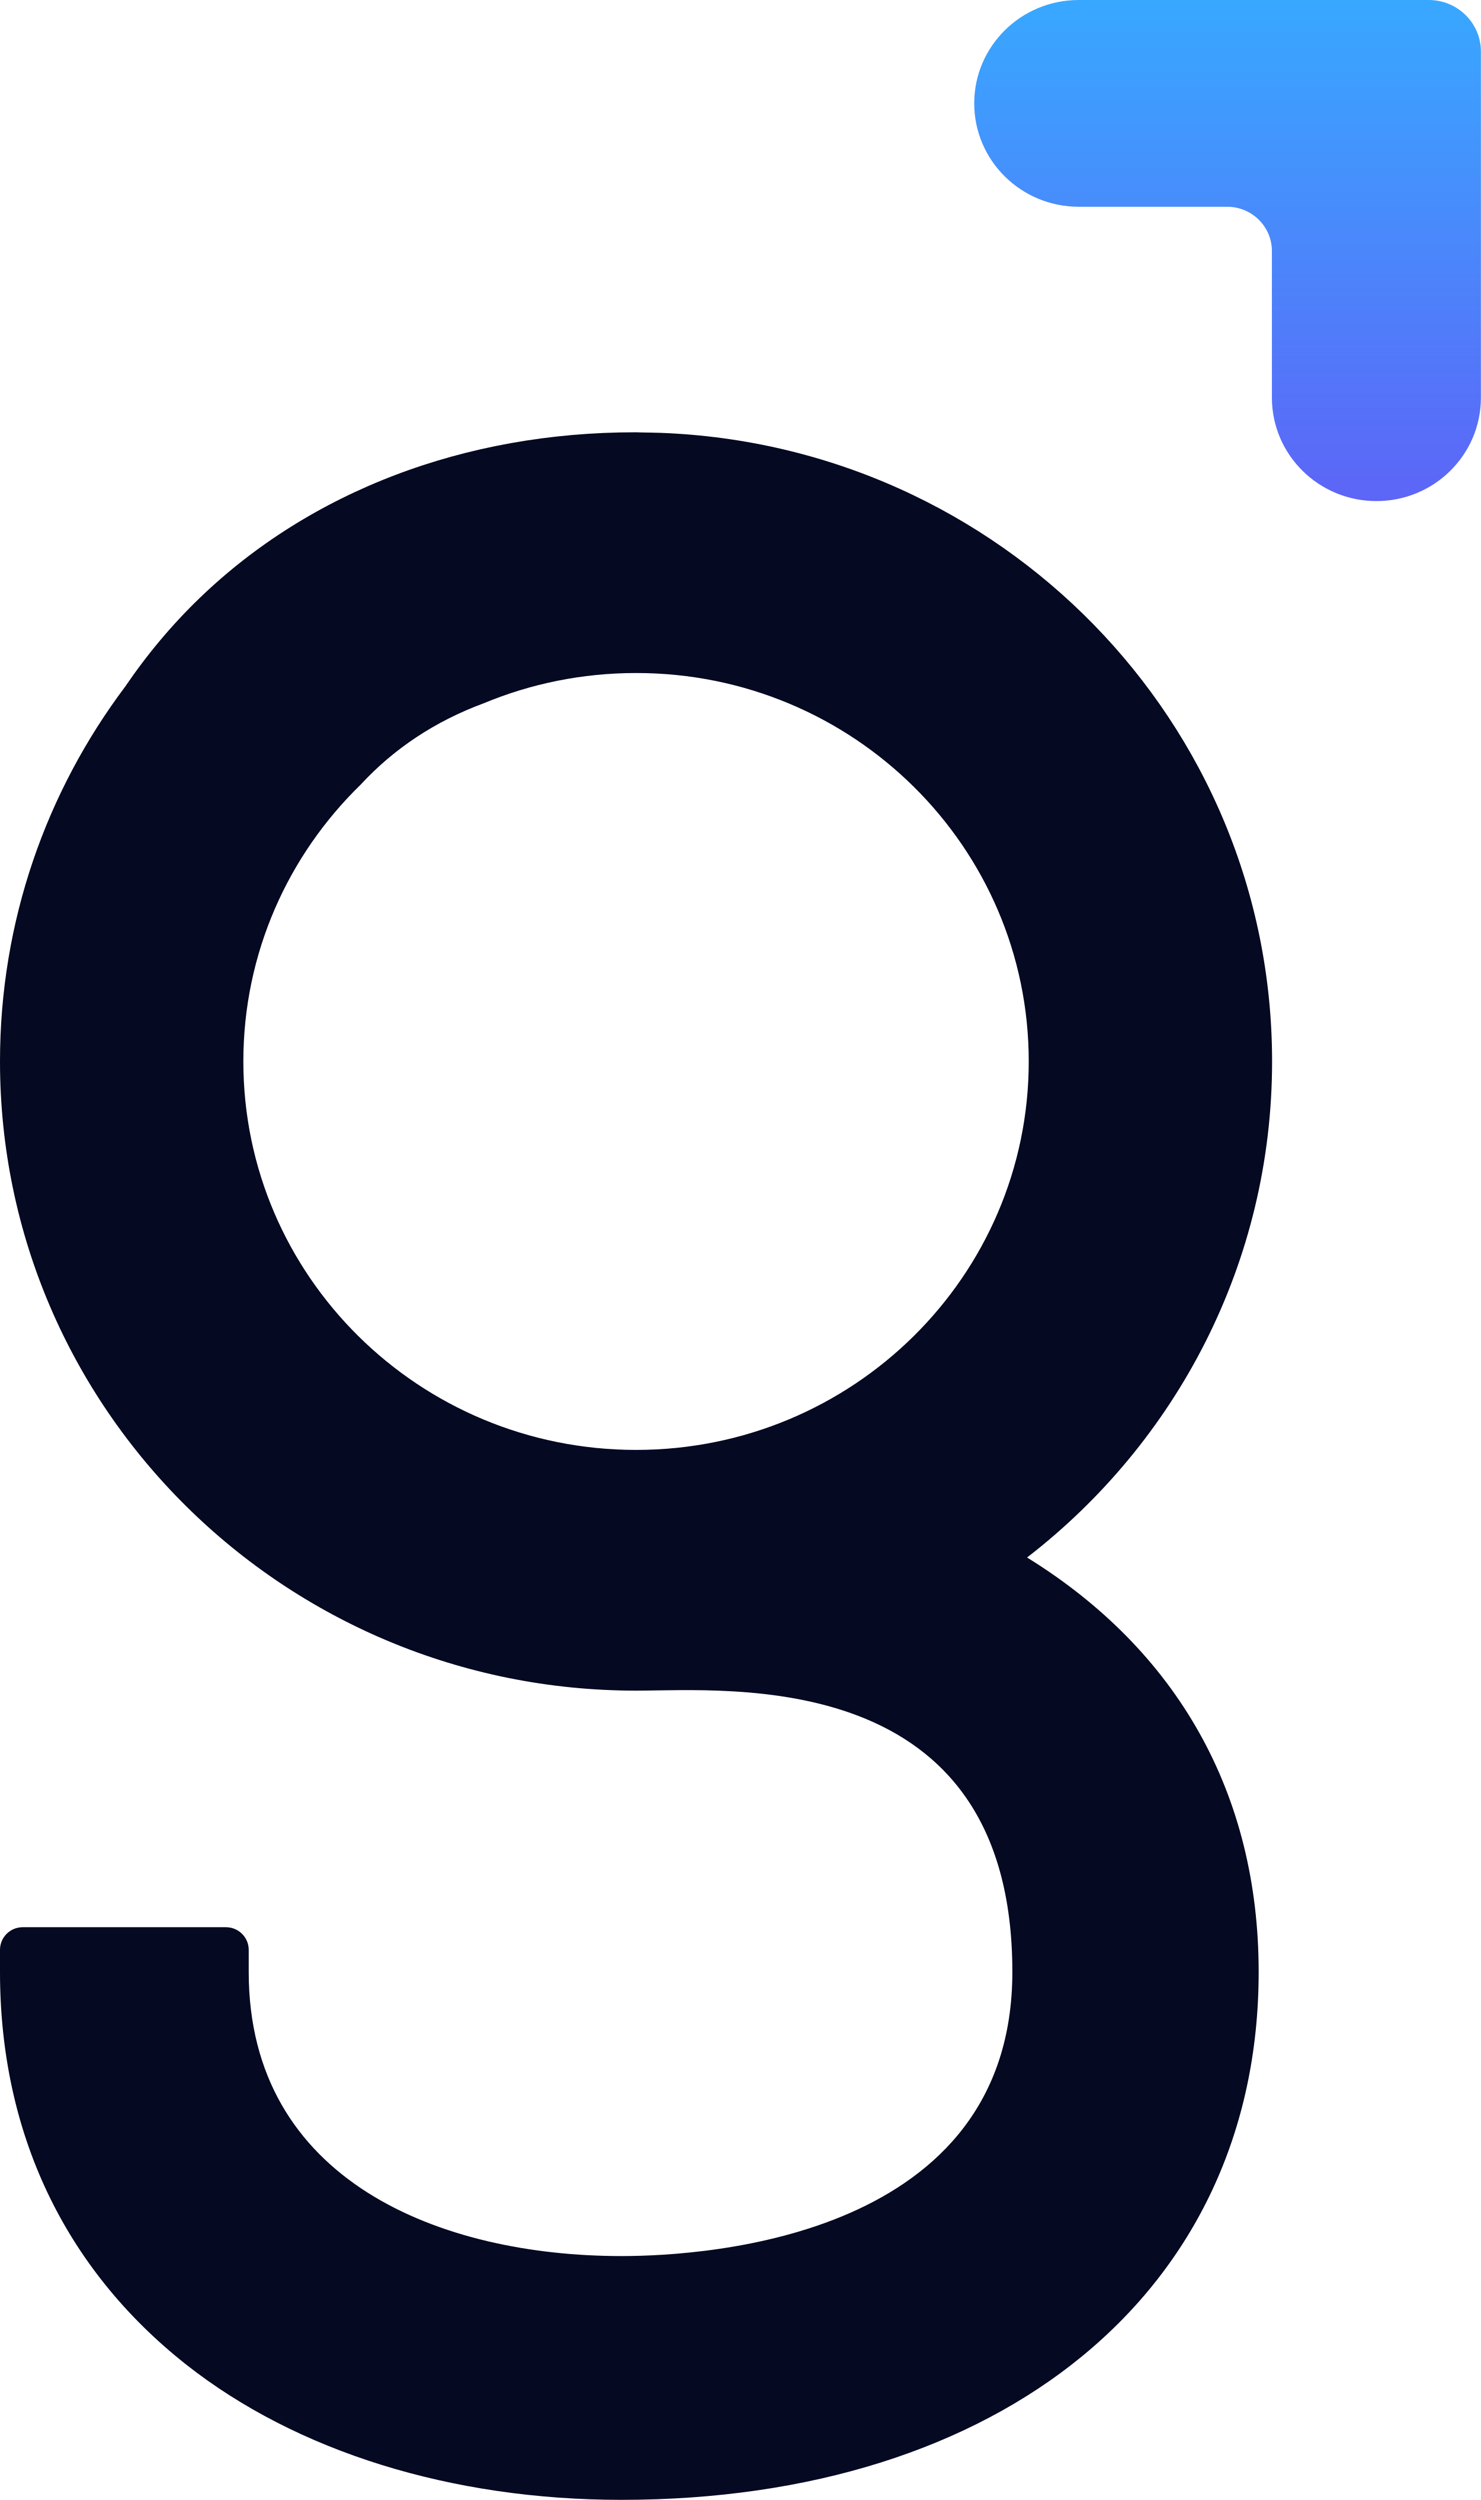
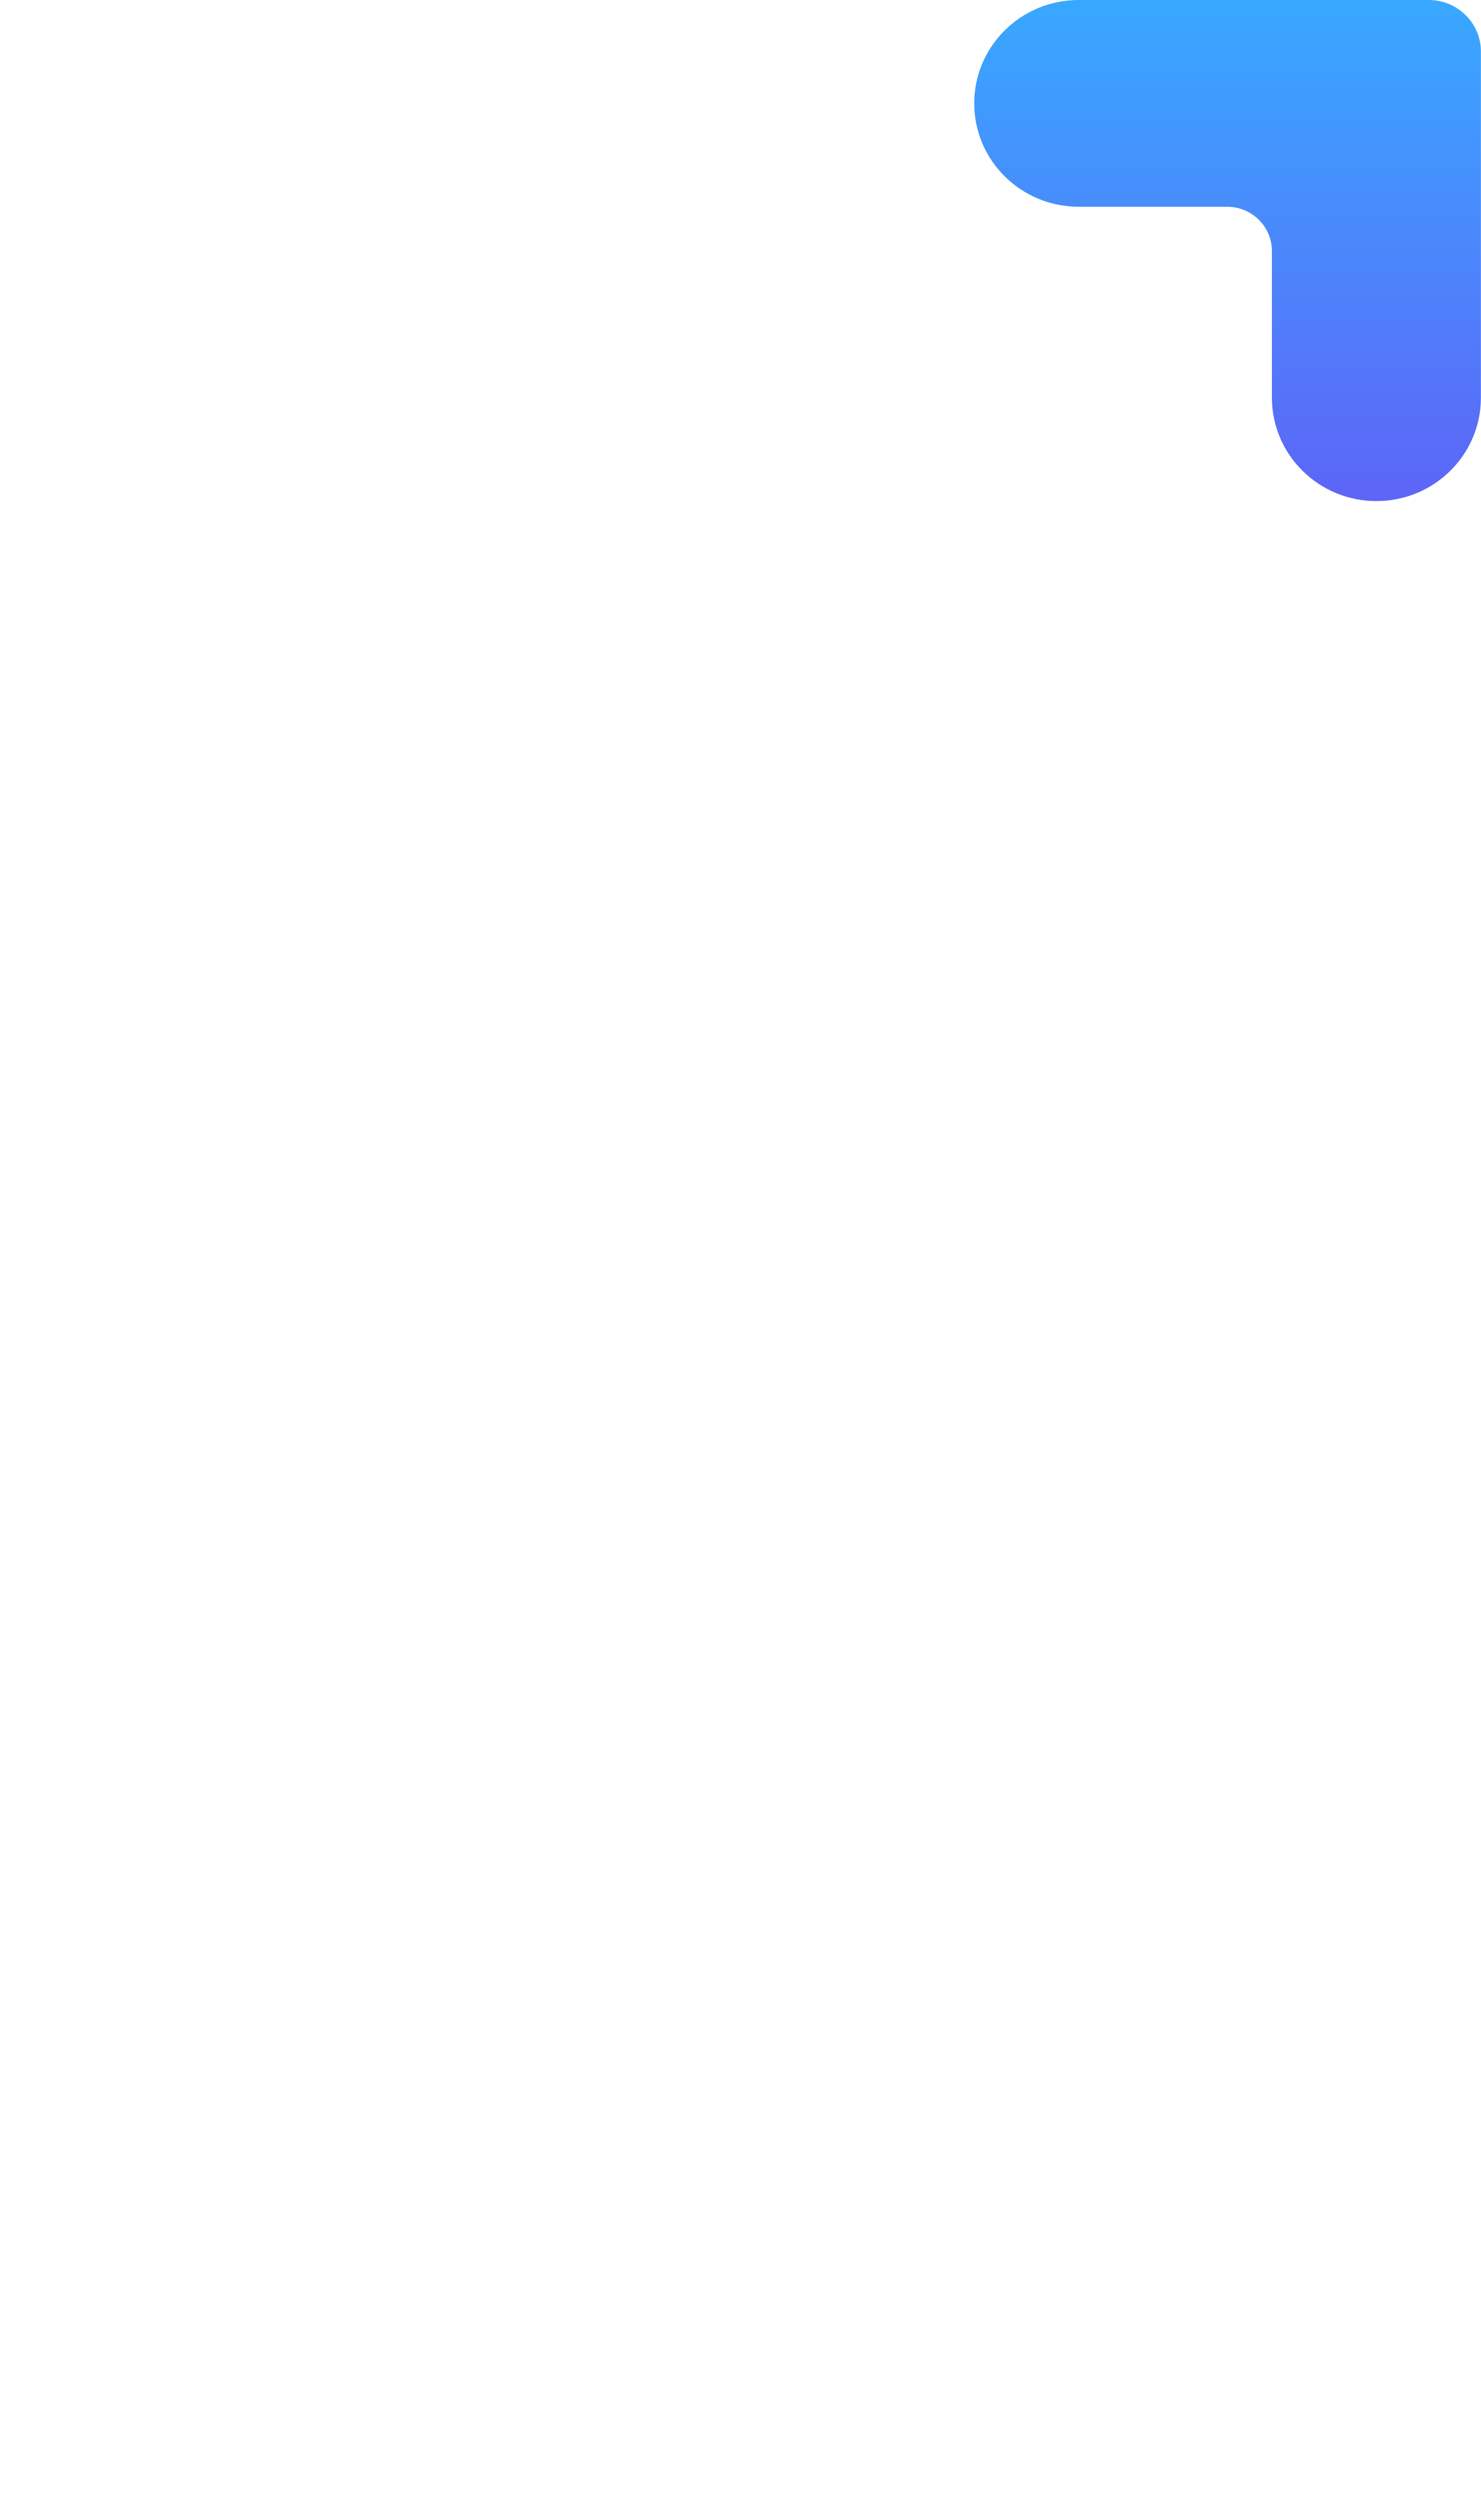
<svg xmlns="http://www.w3.org/2000/svg" width="16" height="27" viewBox="0 0 16 27" fill="none">
-   <path d="M13.743 11.464C13.743 7.798 10.807 4.812 7.134 4.675C7.071 4.673 7.009 4.672 6.946 4.671C6.922 4.671 6.896 4.669 6.872 4.669H6.866H6.859C5.023 4.669 3.352 5.305 2.154 6.462C1.852 6.753 1.585 7.074 1.351 7.418C0.502 8.548 0 9.947 0 11.464C0 15.217 3.076 18.26 6.872 18.26C7.874 18.26 10.937 17.982 10.937 21.298C10.937 24.146 7.671 24.367 6.715 24.367C4.767 24.367 2.687 23.561 2.687 21.298V21.059C2.687 20.925 2.577 20.815 2.441 20.815H0.246C0.11 20.815 0 20.924 0 21.059L0 21.298C0 23.034 0.695 24.499 2.009 25.537C3.205 26.48 4.876 27 6.715 27C10.808 27 13.598 24.762 13.598 21.299C13.598 19.375 12.722 17.827 11.096 16.822C12.707 15.578 13.743 13.641 13.743 11.464ZM11.114 11.464C11.114 13.781 9.214 15.66 6.872 15.66C4.528 15.66 2.629 13.781 2.629 11.464C2.629 10.293 3.115 9.235 3.896 8.475C4.255 8.086 4.702 7.789 5.228 7.595C5.733 7.385 6.288 7.269 6.872 7.269C9.215 7.268 11.114 9.147 11.114 11.464Z" fill="#050922" />
  <path d="M10.525 1.116C10.525 1.733 11.03 2.233 11.654 2.233L13.257 2.233C13.524 2.233 13.741 2.447 13.741 2.711V4.295C13.741 4.912 14.247 5.412 14.87 5.412C15.493 5.412 15.999 4.913 15.999 4.295V0.557C15.999 0.249 15.747 0 15.435 0L11.654 0C11.03 0 10.525 0.5 10.525 1.116Z" fill="url(#paint0_linear_1235_3783)" />
  <defs>
    <linearGradient id="paint0_linear_1235_3783" x1="13.262" y1="0" x2="13.262" y2="5.412" gradientUnits="userSpaceOnUse">
      <stop stop-color="#38A8FF" />
      <stop offset="1" stop-color="#5D65F7" />
    </linearGradient>
  </defs>
</svg>